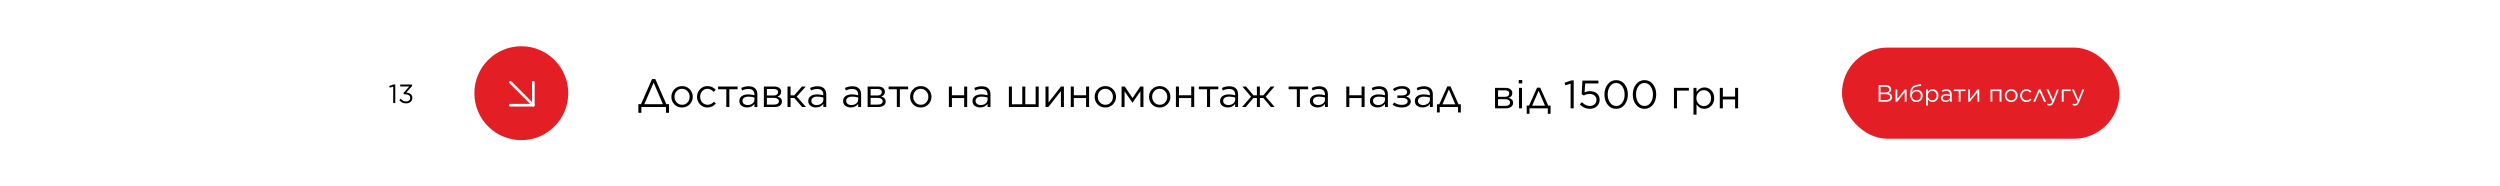
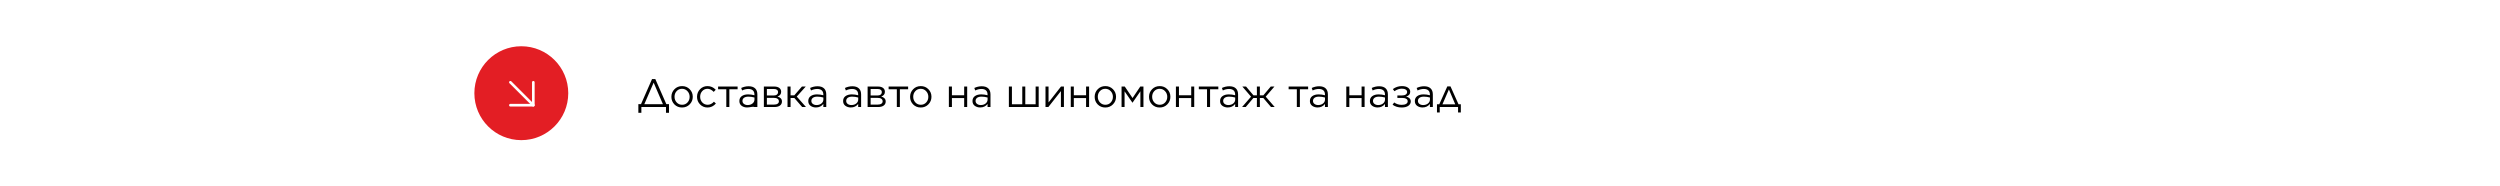
<svg xmlns="http://www.w3.org/2000/svg" width="1892" height="141" viewBox="0 0 1892 141" fill="none">
-   <rect width="1892" height="141" fill="white" />
-   <path d="M483.11 78.81H485.12L493.46 59.85H495.95L504.29 78.81H506.3V85.38H504.02V81H485.39V85.38H483.11V78.81ZM494.69 62.55L487.61 78.87H501.71L494.69 62.55ZM516.152 81.36C513.852 81.36 511.932 80.58 510.392 79.02C508.872 77.44 508.112 75.54 508.112 73.32V73.26C508.112 71.02 508.882 69.11 510.422 67.53C511.962 65.95 513.892 65.16 516.212 65.16C518.512 65.16 520.432 65.95 521.972 67.53C523.512 69.09 524.282 70.98 524.282 73.2V73.26C524.282 75.5 523.502 77.41 521.942 78.99C520.402 80.57 518.472 81.36 516.152 81.36ZM516.212 79.29C517.852 79.29 519.212 78.71 520.292 77.55C521.372 76.39 521.912 74.98 521.912 73.32V73.26C521.912 71.58 521.352 70.15 520.232 68.97C519.132 67.79 517.772 67.2 516.152 67.2C514.512 67.2 513.152 67.79 512.072 68.97C511.012 70.13 510.482 71.54 510.482 73.2V73.26C510.482 74.94 511.032 76.37 512.132 77.55C513.232 78.71 514.592 79.29 516.212 79.29ZM535.457 81.36C533.197 81.36 531.307 80.57 529.787 78.99C528.267 77.41 527.507 75.52 527.507 73.32V73.26C527.507 71.02 528.267 69.11 529.787 67.53C531.307 65.95 533.197 65.16 535.457 65.16C537.857 65.16 539.927 66.08 541.667 67.92L540.137 69.54C538.657 67.98 537.087 67.2 535.427 67.2C533.847 67.2 532.527 67.78 531.467 68.94C530.407 70.1 529.877 71.52 529.877 73.2V73.26C529.877 74.94 530.417 76.37 531.497 77.55C532.597 78.71 533.957 79.29 535.577 79.29C537.297 79.29 538.877 78.52 540.317 76.98L541.787 78.36C540.027 80.36 537.917 81.36 535.457 81.36ZM549.666 81V67.56H543.456V65.49H558.216V67.56H551.976V81H549.666ZM565.343 81.33C563.783 81.33 562.423 80.91 561.263 80.07C560.123 79.21 559.553 78.02 559.553 76.5V76.44C559.553 74.86 560.153 73.63 561.353 72.75C562.573 71.87 564.183 71.43 566.183 71.43C567.763 71.43 569.353 71.65 570.953 72.09V71.55C570.953 70.17 570.553 69.12 569.753 68.4C568.953 67.68 567.813 67.32 566.333 67.32C564.773 67.32 563.203 67.7 561.623 68.46L560.933 66.57C562.753 65.71 564.633 65.28 566.573 65.28C568.773 65.28 570.443 65.85 571.583 66.99C572.643 68.05 573.173 69.56 573.173 71.52V81H570.953V78.66C569.593 80.44 567.723 81.33 565.343 81.33ZM565.793 79.5C567.253 79.5 568.483 79.11 569.483 78.33C570.483 77.53 570.983 76.52 570.983 75.3V73.8C569.423 73.36 567.903 73.14 566.423 73.14C564.983 73.14 563.863 73.43 563.063 74.01C562.283 74.59 561.893 75.37 561.893 76.35V76.41C561.893 77.35 562.273 78.1 563.033 78.66C563.793 79.22 564.713 79.5 565.793 79.5ZM578.096 81V65.49H585.926C587.546 65.49 588.826 65.84 589.766 66.54C590.706 67.24 591.176 68.22 591.176 69.48V69.51C591.176 71.23 590.246 72.41 588.386 73.05C590.646 73.69 591.776 74.94 591.776 76.8V76.83C591.776 78.15 591.256 79.18 590.216 79.92C589.176 80.66 587.746 81.02 585.926 81H578.096ZM580.376 72.27H585.446C586.546 72.27 587.386 72.04 587.966 71.58C588.546 71.12 588.836 70.49 588.836 69.69V69.66C588.836 68.94 588.556 68.37 587.996 67.95C587.456 67.53 586.676 67.33 585.656 67.35H580.376V72.27ZM580.376 74.07V79.14H585.866C587.006 79.14 587.886 78.92 588.506 78.48C589.146 78.04 589.466 77.45 589.466 76.71V76.68C589.466 75.86 589.136 75.22 588.476 74.76C587.816 74.28 586.866 74.05 585.626 74.07H580.376ZM598.306 65.49V72.15H601.126L606.916 65.49H609.796L602.986 73.08L609.976 81H607.096L601.186 74.19H598.306V81H595.996V65.49H598.306ZM617.491 81.33C615.931 81.33 614.571 80.91 613.411 80.07C612.271 79.21 611.701 78.02 611.701 76.5V76.44C611.701 74.86 612.301 73.63 613.501 72.75C614.721 71.87 616.331 71.43 618.331 71.43C619.911 71.43 621.501 71.65 623.101 72.09V71.55C623.101 70.17 622.701 69.12 621.901 68.4C621.101 67.68 619.961 67.32 618.481 67.32C616.921 67.32 615.351 67.7 613.771 68.46L613.081 66.57C614.901 65.71 616.781 65.28 618.721 65.28C620.921 65.28 622.591 65.85 623.731 66.99C624.791 68.05 625.321 69.56 625.321 71.52V81H623.101V78.66C621.741 80.44 619.871 81.33 617.491 81.33ZM617.941 79.5C619.401 79.5 620.631 79.11 621.631 78.33C622.631 77.53 623.131 76.52 623.131 75.3V73.8C621.571 73.36 620.051 73.14 618.571 73.14C617.131 73.14 616.011 73.43 615.211 74.01C614.431 74.59 614.041 75.37 614.041 76.35V76.41C614.041 77.35 614.421 78.1 615.181 78.66C615.941 79.22 616.861 79.5 617.941 79.5ZM643.858 81.33C642.298 81.33 640.938 80.91 639.778 80.07C638.638 79.21 638.068 78.02 638.068 76.5V76.44C638.068 74.86 638.668 73.63 639.868 72.75C641.088 71.87 642.698 71.43 644.698 71.43C646.278 71.43 647.868 71.65 649.468 72.09V71.55C649.468 70.17 649.068 69.12 648.268 68.4C647.468 67.68 646.328 67.32 644.848 67.32C643.288 67.32 641.718 67.7 640.138 68.46L639.448 66.57C641.268 65.71 643.148 65.28 645.088 65.28C647.288 65.28 648.958 65.85 650.098 66.99C651.158 68.05 651.688 69.56 651.688 71.52V81H649.468V78.66C648.108 80.44 646.238 81.33 643.858 81.33ZM644.308 79.5C645.768 79.5 646.998 79.11 647.998 78.33C648.998 77.53 649.498 76.52 649.498 75.3V73.8C647.938 73.36 646.418 73.14 644.938 73.14C643.498 73.14 642.378 73.43 641.578 74.01C640.798 74.59 640.408 75.37 640.408 76.35V76.41C640.408 77.35 640.788 78.1 641.548 78.66C642.308 79.22 643.228 79.5 644.308 79.5ZM656.611 81V65.49H664.441C666.061 65.49 667.341 65.84 668.281 66.54C669.221 67.24 669.691 68.22 669.691 69.48V69.51C669.691 71.23 668.761 72.41 666.901 73.05C669.161 73.69 670.291 74.94 670.291 76.8V76.83C670.291 78.15 669.771 79.18 668.731 79.92C667.691 80.66 666.261 81.02 664.441 81H656.611ZM658.891 72.27H663.961C665.061 72.27 665.901 72.04 666.481 71.58C667.061 71.12 667.351 70.49 667.351 69.69V69.66C667.351 68.94 667.071 68.37 666.511 67.95C665.971 67.53 665.191 67.33 664.171 67.35H658.891V72.27ZM658.891 74.07V79.14H664.381C665.521 79.14 666.401 78.92 667.021 78.48C667.661 78.04 667.981 77.45 667.981 76.71V76.68C667.981 75.86 667.651 75.22 666.991 74.76C666.331 74.28 665.381 74.05 664.141 74.07H658.891ZM678.719 81V67.56H672.509V65.49H687.269V67.56H681.029V81H678.719ZM696.797 81.36C694.497 81.36 692.577 80.58 691.037 79.02C689.517 77.44 688.757 75.54 688.757 73.32V73.26C688.757 71.02 689.527 69.11 691.067 67.53C692.607 65.95 694.537 65.16 696.857 65.16C699.157 65.16 701.077 65.95 702.617 67.53C704.157 69.09 704.927 70.98 704.927 73.2V73.26C704.927 75.5 704.147 77.41 702.587 78.99C701.047 80.57 699.117 81.36 696.797 81.36ZM696.857 79.29C698.497 79.29 699.857 78.71 700.937 77.55C702.017 76.39 702.557 74.98 702.557 73.32V73.26C702.557 71.58 701.997 70.15 700.877 68.97C699.777 67.79 698.417 67.2 696.797 67.2C695.157 67.2 693.797 67.79 692.717 68.97C691.657 70.13 691.127 71.54 691.127 73.2V73.26C691.127 74.94 691.677 76.37 692.777 77.55C693.877 78.71 695.237 79.29 696.857 79.29ZM718.105 81V65.49H720.415V72.12H729.685V65.49H731.965V81H729.685V74.22H720.415V81H718.105ZM741.768 81.33C740.208 81.33 738.848 80.91 737.688 80.07C736.548 79.21 735.978 78.02 735.978 76.5V76.44C735.978 74.86 736.578 73.63 737.778 72.75C738.998 71.87 740.608 71.43 742.608 71.43C744.188 71.43 745.778 71.65 747.378 72.09V71.55C747.378 70.17 746.978 69.12 746.178 68.4C745.378 67.68 744.238 67.32 742.758 67.32C741.198 67.32 739.628 67.7 738.048 68.46L737.358 66.57C739.178 65.71 741.058 65.28 742.998 65.28C745.198 65.28 746.868 65.85 748.008 66.99C749.068 68.05 749.598 69.56 749.598 71.52V81H747.378V78.66C746.018 80.44 744.148 81.33 741.768 81.33ZM742.218 79.5C743.678 79.5 744.908 79.11 745.908 78.33C746.908 77.53 747.408 76.52 747.408 75.3V73.8C745.848 73.36 744.328 73.14 742.848 73.14C741.408 73.14 740.288 73.43 739.488 74.01C738.708 74.59 738.318 75.37 738.318 76.35V76.41C738.318 77.35 738.698 78.1 739.458 78.66C740.218 79.22 741.138 79.5 742.218 79.5ZM763.516 81V65.49H765.826V78.9H773.656V65.49H775.936V78.9H783.766V65.49H786.076V81H763.516ZM791.23 81V65.49H793.54V77.52L802.96 65.49H805.18V81H802.9V68.94L793.39 81H791.23ZM810.361 81V65.49H812.671V72.12H821.941V65.49H824.221V81H821.941V74.22H812.671V81H810.361ZM836.484 81.36C834.184 81.36 832.264 80.58 830.724 79.02C829.204 77.44 828.444 75.54 828.444 73.32V73.26C828.444 71.02 829.214 69.11 830.754 67.53C832.294 65.95 834.224 65.16 836.544 65.16C838.844 65.16 840.764 65.95 842.304 67.53C843.844 69.09 844.614 70.98 844.614 73.2V73.26C844.614 75.5 843.834 77.41 842.274 78.99C840.734 80.57 838.804 81.36 836.484 81.36ZM836.544 79.29C838.184 79.29 839.544 78.71 840.624 77.55C841.704 76.39 842.244 74.98 842.244 73.32V73.26C842.244 71.58 841.684 70.15 840.564 68.97C839.464 67.79 838.104 67.2 836.484 67.2C834.844 67.2 833.484 67.79 832.404 68.97C831.344 70.13 830.814 71.54 830.814 73.2V73.26C830.814 74.94 831.364 76.37 832.464 77.55C833.564 78.71 834.924 79.29 836.544 79.29ZM848.799 81V65.49H851.229L857.109 74.19L862.959 65.49H865.359V81H863.049V69.09L857.109 77.7H857.019L851.079 69.12V81H848.799ZM877.617 81.36C875.317 81.36 873.397 80.58 871.857 79.02C870.337 77.44 869.577 75.54 869.577 73.32V73.26C869.577 71.02 870.347 69.11 871.887 67.53C873.427 65.95 875.357 65.16 877.677 65.16C879.977 65.16 881.897 65.95 883.437 67.53C884.977 69.09 885.747 70.98 885.747 73.2V73.26C885.747 75.5 884.967 77.41 883.407 78.99C881.867 80.57 879.937 81.36 877.617 81.36ZM877.677 79.29C879.317 79.29 880.677 78.71 881.757 77.55C882.837 76.39 883.377 74.98 883.377 73.32V73.26C883.377 71.58 882.817 70.15 881.697 68.97C880.597 67.79 879.237 67.2 877.617 67.2C875.977 67.2 874.617 67.79 873.537 68.97C872.477 70.13 871.947 71.54 871.947 73.2V73.26C871.947 74.94 872.497 76.37 873.597 77.55C874.697 78.71 876.057 79.29 877.677 79.29ZM889.932 81V65.49H892.242V72.12H901.512V65.49H903.792V81H901.512V74.22H892.242V81H889.932ZM913.475 81V67.56H907.265V65.49H922.025V67.56H915.785V81H913.475ZM929.151 81.33C927.591 81.33 926.231 80.91 925.071 80.07C923.931 79.21 923.361 78.02 923.361 76.5V76.44C923.361 74.86 923.961 73.63 925.161 72.75C926.381 71.87 927.991 71.43 929.991 71.43C931.571 71.43 933.161 71.65 934.761 72.09V71.55C934.761 70.17 934.361 69.12 933.561 68.4C932.761 67.68 931.621 67.32 930.141 67.32C928.581 67.32 927.011 67.7 925.431 68.46L924.741 66.57C926.561 65.71 928.441 65.28 930.381 65.28C932.581 65.28 934.251 65.85 935.391 66.99C936.451 68.05 936.981 69.56 936.981 71.52V81H934.761V78.66C933.401 80.44 931.531 81.33 929.151 81.33ZM929.601 79.5C931.061 79.5 932.291 79.11 933.291 78.33C934.291 77.53 934.791 76.52 934.791 75.3V73.8C933.231 73.36 931.711 73.14 930.231 73.14C928.791 73.14 927.671 73.43 926.871 74.01C926.091 74.59 925.701 75.37 925.701 76.35V76.41C925.701 77.35 926.081 78.1 926.841 78.66C927.601 79.22 928.521 79.5 929.601 79.5ZM953.484 65.49L953.454 72.15H956.094L961.704 65.49H964.494L957.894 73.14L964.704 81H961.914L956.094 74.19H953.454L953.484 81H951.204L951.234 74.19H948.534L942.774 81H939.984L946.794 73.17L940.194 65.49H943.014L948.624 72.15H951.234L951.204 65.49H953.484ZM981.443 81V67.56H975.233V65.49H989.993V67.56H983.753V81H981.443ZM997.12 81.33C995.56 81.33 994.2 80.91 993.04 80.07C991.9 79.21 991.33 78.02 991.33 76.5V76.44C991.33 74.86 991.93 73.63 993.13 72.75C994.35 71.87 995.96 71.43 997.96 71.43C999.54 71.43 1001.13 71.65 1002.73 72.09V71.55C1002.73 70.17 1002.33 69.12 1001.53 68.4C1000.73 67.68 999.59 67.32 998.11 67.32C996.55 67.32 994.98 67.7 993.4 68.46L992.71 66.57C994.53 65.71 996.41 65.28 998.35 65.28C1000.55 65.28 1002.22 65.85 1003.36 66.99C1004.42 68.05 1004.95 69.56 1004.95 71.52V81H1002.73V78.66C1001.37 80.44 999.5 81.33 997.12 81.33ZM997.57 79.5C999.03 79.5 1000.26 79.11 1001.26 78.33C1002.26 77.53 1002.76 76.52 1002.76 75.3V73.8C1001.2 73.36 999.68 73.14 998.2 73.14C996.76 73.14 995.64 73.43 994.84 74.01C994.06 74.59 993.67 75.37 993.67 76.35V76.41C993.67 77.35 994.05 78.1 994.81 78.66C995.57 79.22 996.49 79.5 997.57 79.5ZM1018.87 81V65.49H1021.18V72.12H1030.45V65.49H1032.73V81H1030.45V74.22H1021.18V81H1018.87ZM1042.53 81.33C1040.97 81.33 1039.61 80.91 1038.45 80.07C1037.31 79.21 1036.74 78.02 1036.74 76.5V76.44C1036.74 74.86 1037.34 73.63 1038.54 72.75C1039.76 71.87 1041.37 71.43 1043.37 71.43C1044.95 71.43 1046.54 71.65 1048.14 72.09V71.55C1048.14 70.17 1047.74 69.12 1046.94 68.4C1046.14 67.68 1045 67.32 1043.52 67.32C1041.96 67.32 1040.39 67.7 1038.81 68.46L1038.12 66.57C1039.94 65.71 1041.82 65.28 1043.76 65.28C1045.96 65.28 1047.63 65.85 1048.77 66.99C1049.83 68.05 1050.36 69.56 1050.36 71.52V81H1048.14V78.66C1046.78 80.44 1044.91 81.33 1042.53 81.33ZM1042.98 79.5C1044.44 79.5 1045.67 79.11 1046.67 78.33C1047.67 77.53 1048.17 76.52 1048.17 75.3V73.8C1046.61 73.36 1045.09 73.14 1043.61 73.14C1042.17 73.14 1041.05 73.43 1040.25 74.01C1039.47 74.59 1039.08 75.37 1039.08 76.35V76.41C1039.08 77.35 1039.46 78.1 1040.22 78.66C1040.98 79.22 1041.9 79.5 1042.98 79.5ZM1053.9 79.26L1055.1 77.55C1056.8 78.75 1058.7 79.35 1060.8 79.35C1062.22 79.35 1063.33 79.11 1064.13 78.63C1064.93 78.15 1065.33 77.49 1065.33 76.65V76.62C1065.33 75.8 1064.95 75.18 1064.19 74.76C1063.43 74.32 1062.37 74.1 1061.01 74.1H1057.53V72.24H1060.98C1062.22 72.24 1063.18 72.01 1063.86 71.55C1064.56 71.09 1064.91 70.46 1064.91 69.66V69.63C1064.91 68.85 1064.56 68.24 1063.86 67.8C1063.16 67.34 1062.18 67.11 1060.92 67.11C1059 67.11 1057.13 67.75 1055.31 69.03L1054.11 67.41C1056.15 65.91 1058.44 65.16 1060.98 65.16C1062.92 65.16 1064.45 65.56 1065.57 66.36C1066.69 67.14 1067.25 68.17 1067.25 69.45V69.48C1067.25 71.26 1066.21 72.46 1064.13 73.08C1065.15 73.28 1065.99 73.7 1066.65 74.34C1067.33 74.98 1067.67 75.79 1067.67 76.77V76.8C1067.67 78.1 1067.06 79.19 1065.84 80.07C1064.62 80.93 1062.94 81.36 1060.8 81.36C1058.12 81.36 1055.82 80.66 1053.9 79.26ZM1076.54 81.33C1074.98 81.33 1073.62 80.91 1072.46 80.07C1071.32 79.21 1070.75 78.02 1070.75 76.5V76.44C1070.75 74.86 1071.35 73.63 1072.55 72.75C1073.77 71.87 1075.38 71.43 1077.38 71.43C1078.96 71.43 1080.55 71.65 1082.15 72.09V71.55C1082.15 70.17 1081.75 69.12 1080.95 68.4C1080.15 67.68 1079.01 67.32 1077.53 67.32C1075.97 67.32 1074.4 67.7 1072.82 68.46L1072.13 66.57C1073.95 65.71 1075.83 65.28 1077.77 65.28C1079.97 65.28 1081.64 65.85 1082.78 66.99C1083.84 68.05 1084.37 69.56 1084.37 71.52V81H1082.15V78.66C1080.79 80.44 1078.92 81.33 1076.54 81.33ZM1076.99 79.5C1078.45 79.5 1079.68 79.11 1080.68 78.33C1081.68 77.53 1082.18 76.52 1082.18 75.3V73.8C1080.62 73.36 1079.1 73.14 1077.62 73.14C1076.18 73.14 1075.06 73.43 1074.26 74.01C1073.48 74.59 1073.09 75.37 1073.09 76.35V76.41C1073.09 77.35 1073.47 78.1 1074.23 78.66C1074.99 79.22 1075.91 79.5 1076.99 79.5ZM1097.73 65.37L1103.79 78.9H1105.56V85.11H1103.46V81H1089.6V85.11H1087.5V78.9H1089.27L1095.33 65.37H1097.73ZM1096.53 67.68L1091.64 78.96H1101.33L1096.53 67.68Z" fill="black" />
-   <path d="M297.58 78V65.54L294.94 66.36L294.56 65.08L297.98 63.9H299.14V78H297.58ZM307.388 78.24C305.175 78.24 303.435 77.407 302.168 75.74L303.308 74.72C304.441 76.107 305.808 76.8 307.408 76.8C308.275 76.8 309.001 76.553 309.588 76.06C310.175 75.553 310.468 74.893 310.468 74.08V74.04C310.468 73.187 310.108 72.527 309.388 72.06C308.668 71.58 307.721 71.34 306.548 71.34H305.648L305.328 70.4L309.748 65.42H302.908V64H311.848V65.16L307.448 70.04C308.795 70.16 309.901 70.547 310.768 71.2C311.635 71.84 312.068 72.767 312.068 73.98V74.02C312.068 75.247 311.615 76.26 310.708 77.06C309.815 77.847 308.708 78.24 307.388 78.24Z" fill="black" />
+   <path d="M483.11 78.81H485.12L493.46 59.85H495.95L504.29 78.81H506.3V85.38H504.02V81H485.39V85.38H483.11V78.81ZM494.69 62.55L487.61 78.87H501.71L494.69 62.55ZM516.152 81.36C513.852 81.36 511.932 80.58 510.392 79.02C508.872 77.44 508.112 75.54 508.112 73.32V73.26C508.112 71.02 508.882 69.11 510.422 67.53C511.962 65.95 513.892 65.16 516.212 65.16C518.512 65.16 520.432 65.95 521.972 67.53C523.512 69.09 524.282 70.98 524.282 73.2V73.26C524.282 75.5 523.502 77.41 521.942 78.99C520.402 80.57 518.472 81.36 516.152 81.36ZM516.212 79.29C517.852 79.29 519.212 78.71 520.292 77.55C521.372 76.39 521.912 74.98 521.912 73.32V73.26C521.912 71.58 521.352 70.15 520.232 68.97C519.132 67.79 517.772 67.2 516.152 67.2C514.512 67.2 513.152 67.79 512.072 68.97C511.012 70.13 510.482 71.54 510.482 73.2V73.26C510.482 74.94 511.032 76.37 512.132 77.55C513.232 78.71 514.592 79.29 516.212 79.29ZM535.457 81.36C533.197 81.36 531.307 80.57 529.787 78.99C528.267 77.41 527.507 75.52 527.507 73.32V73.26C527.507 71.02 528.267 69.11 529.787 67.53C531.307 65.95 533.197 65.16 535.457 65.16C537.857 65.16 539.927 66.08 541.667 67.92L540.137 69.54C538.657 67.98 537.087 67.2 535.427 67.2C533.847 67.2 532.527 67.78 531.467 68.94C530.407 70.1 529.877 71.52 529.877 73.2V73.26C529.877 74.94 530.417 76.37 531.497 77.55C532.597 78.71 533.957 79.29 535.577 79.29C537.297 79.29 538.877 78.52 540.317 76.98L541.787 78.36C540.027 80.36 537.917 81.36 535.457 81.36ZM549.666 81V67.56H543.456V65.49H558.216V67.56H551.976V81H549.666ZM565.343 81.33C563.783 81.33 562.423 80.91 561.263 80.07C560.123 79.21 559.553 78.02 559.553 76.5V76.44C559.553 74.86 560.153 73.63 561.353 72.75C562.573 71.87 564.183 71.43 566.183 71.43C567.763 71.43 569.353 71.65 570.953 72.09V71.55C570.953 70.17 570.553 69.12 569.753 68.4C568.953 67.68 567.813 67.32 566.333 67.32C564.773 67.32 563.203 67.7 561.623 68.46L560.933 66.57C562.753 65.71 564.633 65.28 566.573 65.28C568.773 65.28 570.443 65.85 571.583 66.99C572.643 68.05 573.173 69.56 573.173 71.52V81H570.953C569.593 80.44 567.723 81.33 565.343 81.33ZM565.793 79.5C567.253 79.5 568.483 79.11 569.483 78.33C570.483 77.53 570.983 76.52 570.983 75.3V73.8C569.423 73.36 567.903 73.14 566.423 73.14C564.983 73.14 563.863 73.43 563.063 74.01C562.283 74.59 561.893 75.37 561.893 76.35V76.41C561.893 77.35 562.273 78.1 563.033 78.66C563.793 79.22 564.713 79.5 565.793 79.5ZM578.096 81V65.49H585.926C587.546 65.49 588.826 65.84 589.766 66.54C590.706 67.24 591.176 68.22 591.176 69.48V69.51C591.176 71.23 590.246 72.41 588.386 73.05C590.646 73.69 591.776 74.94 591.776 76.8V76.83C591.776 78.15 591.256 79.18 590.216 79.92C589.176 80.66 587.746 81.02 585.926 81H578.096ZM580.376 72.27H585.446C586.546 72.27 587.386 72.04 587.966 71.58C588.546 71.12 588.836 70.49 588.836 69.69V69.66C588.836 68.94 588.556 68.37 587.996 67.95C587.456 67.53 586.676 67.33 585.656 67.35H580.376V72.27ZM580.376 74.07V79.14H585.866C587.006 79.14 587.886 78.92 588.506 78.48C589.146 78.04 589.466 77.45 589.466 76.71V76.68C589.466 75.86 589.136 75.22 588.476 74.76C587.816 74.28 586.866 74.05 585.626 74.07H580.376ZM598.306 65.49V72.15H601.126L606.916 65.49H609.796L602.986 73.08L609.976 81H607.096L601.186 74.19H598.306V81H595.996V65.49H598.306ZM617.491 81.33C615.931 81.33 614.571 80.91 613.411 80.07C612.271 79.21 611.701 78.02 611.701 76.5V76.44C611.701 74.86 612.301 73.63 613.501 72.75C614.721 71.87 616.331 71.43 618.331 71.43C619.911 71.43 621.501 71.65 623.101 72.09V71.55C623.101 70.17 622.701 69.12 621.901 68.4C621.101 67.68 619.961 67.32 618.481 67.32C616.921 67.32 615.351 67.7 613.771 68.46L613.081 66.57C614.901 65.71 616.781 65.28 618.721 65.28C620.921 65.28 622.591 65.85 623.731 66.99C624.791 68.05 625.321 69.56 625.321 71.52V81H623.101V78.66C621.741 80.44 619.871 81.33 617.491 81.33ZM617.941 79.5C619.401 79.5 620.631 79.11 621.631 78.33C622.631 77.53 623.131 76.52 623.131 75.3V73.8C621.571 73.36 620.051 73.14 618.571 73.14C617.131 73.14 616.011 73.43 615.211 74.01C614.431 74.59 614.041 75.37 614.041 76.35V76.41C614.041 77.35 614.421 78.1 615.181 78.66C615.941 79.22 616.861 79.5 617.941 79.5ZM643.858 81.33C642.298 81.33 640.938 80.91 639.778 80.07C638.638 79.21 638.068 78.02 638.068 76.5V76.44C638.068 74.86 638.668 73.63 639.868 72.75C641.088 71.87 642.698 71.43 644.698 71.43C646.278 71.43 647.868 71.65 649.468 72.09V71.55C649.468 70.17 649.068 69.12 648.268 68.4C647.468 67.68 646.328 67.32 644.848 67.32C643.288 67.32 641.718 67.7 640.138 68.46L639.448 66.57C641.268 65.71 643.148 65.28 645.088 65.28C647.288 65.28 648.958 65.85 650.098 66.99C651.158 68.05 651.688 69.56 651.688 71.52V81H649.468V78.66C648.108 80.44 646.238 81.33 643.858 81.33ZM644.308 79.5C645.768 79.5 646.998 79.11 647.998 78.33C648.998 77.53 649.498 76.52 649.498 75.3V73.8C647.938 73.36 646.418 73.14 644.938 73.14C643.498 73.14 642.378 73.43 641.578 74.01C640.798 74.59 640.408 75.37 640.408 76.35V76.41C640.408 77.35 640.788 78.1 641.548 78.66C642.308 79.22 643.228 79.5 644.308 79.5ZM656.611 81V65.49H664.441C666.061 65.49 667.341 65.84 668.281 66.54C669.221 67.24 669.691 68.22 669.691 69.48V69.51C669.691 71.23 668.761 72.41 666.901 73.05C669.161 73.69 670.291 74.94 670.291 76.8V76.83C670.291 78.15 669.771 79.18 668.731 79.92C667.691 80.66 666.261 81.02 664.441 81H656.611ZM658.891 72.27H663.961C665.061 72.27 665.901 72.04 666.481 71.58C667.061 71.12 667.351 70.49 667.351 69.69V69.66C667.351 68.94 667.071 68.37 666.511 67.95C665.971 67.53 665.191 67.33 664.171 67.35H658.891V72.27ZM658.891 74.07V79.14H664.381C665.521 79.14 666.401 78.92 667.021 78.48C667.661 78.04 667.981 77.45 667.981 76.71V76.68C667.981 75.86 667.651 75.22 666.991 74.76C666.331 74.28 665.381 74.05 664.141 74.07H658.891ZM678.719 81V67.56H672.509V65.49H687.269V67.56H681.029V81H678.719ZM696.797 81.36C694.497 81.36 692.577 80.58 691.037 79.02C689.517 77.44 688.757 75.54 688.757 73.32V73.26C688.757 71.02 689.527 69.11 691.067 67.53C692.607 65.95 694.537 65.16 696.857 65.16C699.157 65.16 701.077 65.95 702.617 67.53C704.157 69.09 704.927 70.98 704.927 73.2V73.26C704.927 75.5 704.147 77.41 702.587 78.99C701.047 80.57 699.117 81.36 696.797 81.36ZM696.857 79.29C698.497 79.29 699.857 78.71 700.937 77.55C702.017 76.39 702.557 74.98 702.557 73.32V73.26C702.557 71.58 701.997 70.15 700.877 68.97C699.777 67.79 698.417 67.2 696.797 67.2C695.157 67.2 693.797 67.79 692.717 68.97C691.657 70.13 691.127 71.54 691.127 73.2V73.26C691.127 74.94 691.677 76.37 692.777 77.55C693.877 78.71 695.237 79.29 696.857 79.29ZM718.105 81V65.49H720.415V72.12H729.685V65.49H731.965V81H729.685V74.22H720.415V81H718.105ZM741.768 81.33C740.208 81.33 738.848 80.91 737.688 80.07C736.548 79.21 735.978 78.02 735.978 76.5V76.44C735.978 74.86 736.578 73.63 737.778 72.75C738.998 71.87 740.608 71.43 742.608 71.43C744.188 71.43 745.778 71.65 747.378 72.09V71.55C747.378 70.17 746.978 69.12 746.178 68.4C745.378 67.68 744.238 67.32 742.758 67.32C741.198 67.32 739.628 67.7 738.048 68.46L737.358 66.57C739.178 65.71 741.058 65.28 742.998 65.28C745.198 65.28 746.868 65.85 748.008 66.99C749.068 68.05 749.598 69.56 749.598 71.52V81H747.378V78.66C746.018 80.44 744.148 81.33 741.768 81.33ZM742.218 79.5C743.678 79.5 744.908 79.11 745.908 78.33C746.908 77.53 747.408 76.52 747.408 75.3V73.8C745.848 73.36 744.328 73.14 742.848 73.14C741.408 73.14 740.288 73.43 739.488 74.01C738.708 74.59 738.318 75.37 738.318 76.35V76.41C738.318 77.35 738.698 78.1 739.458 78.66C740.218 79.22 741.138 79.5 742.218 79.5ZM763.516 81V65.49H765.826V78.9H773.656V65.49H775.936V78.9H783.766V65.49H786.076V81H763.516ZM791.23 81V65.49H793.54V77.52L802.96 65.49H805.18V81H802.9V68.94L793.39 81H791.23ZM810.361 81V65.49H812.671V72.12H821.941V65.49H824.221V81H821.941V74.22H812.671V81H810.361ZM836.484 81.36C834.184 81.36 832.264 80.58 830.724 79.02C829.204 77.44 828.444 75.54 828.444 73.32V73.26C828.444 71.02 829.214 69.11 830.754 67.53C832.294 65.95 834.224 65.16 836.544 65.16C838.844 65.16 840.764 65.95 842.304 67.53C843.844 69.09 844.614 70.98 844.614 73.2V73.26C844.614 75.5 843.834 77.41 842.274 78.99C840.734 80.57 838.804 81.36 836.484 81.36ZM836.544 79.29C838.184 79.29 839.544 78.71 840.624 77.55C841.704 76.39 842.244 74.98 842.244 73.32V73.26C842.244 71.58 841.684 70.15 840.564 68.97C839.464 67.79 838.104 67.2 836.484 67.2C834.844 67.2 833.484 67.79 832.404 68.97C831.344 70.13 830.814 71.54 830.814 73.2V73.26C830.814 74.94 831.364 76.37 832.464 77.55C833.564 78.71 834.924 79.29 836.544 79.29ZM848.799 81V65.49H851.229L857.109 74.19L862.959 65.49H865.359V81H863.049V69.09L857.109 77.7H857.019L851.079 69.12V81H848.799ZM877.617 81.36C875.317 81.36 873.397 80.58 871.857 79.02C870.337 77.44 869.577 75.54 869.577 73.32V73.26C869.577 71.02 870.347 69.11 871.887 67.53C873.427 65.95 875.357 65.16 877.677 65.16C879.977 65.16 881.897 65.95 883.437 67.53C884.977 69.09 885.747 70.98 885.747 73.2V73.26C885.747 75.5 884.967 77.41 883.407 78.99C881.867 80.57 879.937 81.36 877.617 81.36ZM877.677 79.29C879.317 79.29 880.677 78.71 881.757 77.55C882.837 76.39 883.377 74.98 883.377 73.32V73.26C883.377 71.58 882.817 70.15 881.697 68.97C880.597 67.79 879.237 67.2 877.617 67.2C875.977 67.2 874.617 67.79 873.537 68.97C872.477 70.13 871.947 71.54 871.947 73.2V73.26C871.947 74.94 872.497 76.37 873.597 77.55C874.697 78.71 876.057 79.29 877.677 79.29ZM889.932 81V65.49H892.242V72.12H901.512V65.49H903.792V81H901.512V74.22H892.242V81H889.932ZM913.475 81V67.56H907.265V65.49H922.025V67.56H915.785V81H913.475ZM929.151 81.33C927.591 81.33 926.231 80.91 925.071 80.07C923.931 79.21 923.361 78.02 923.361 76.5V76.44C923.361 74.86 923.961 73.63 925.161 72.75C926.381 71.87 927.991 71.43 929.991 71.43C931.571 71.43 933.161 71.65 934.761 72.09V71.55C934.761 70.17 934.361 69.12 933.561 68.4C932.761 67.68 931.621 67.32 930.141 67.32C928.581 67.32 927.011 67.7 925.431 68.46L924.741 66.57C926.561 65.71 928.441 65.28 930.381 65.28C932.581 65.28 934.251 65.85 935.391 66.99C936.451 68.05 936.981 69.56 936.981 71.52V81H934.761V78.66C933.401 80.44 931.531 81.33 929.151 81.33ZM929.601 79.5C931.061 79.5 932.291 79.11 933.291 78.33C934.291 77.53 934.791 76.52 934.791 75.3V73.8C933.231 73.36 931.711 73.14 930.231 73.14C928.791 73.14 927.671 73.43 926.871 74.01C926.091 74.59 925.701 75.37 925.701 76.35V76.41C925.701 77.35 926.081 78.1 926.841 78.66C927.601 79.22 928.521 79.5 929.601 79.5ZM953.484 65.49L953.454 72.15H956.094L961.704 65.49H964.494L957.894 73.14L964.704 81H961.914L956.094 74.19H953.454L953.484 81H951.204L951.234 74.19H948.534L942.774 81H939.984L946.794 73.17L940.194 65.49H943.014L948.624 72.15H951.234L951.204 65.49H953.484ZM981.443 81V67.56H975.233V65.49H989.993V67.56H983.753V81H981.443ZM997.12 81.33C995.56 81.33 994.2 80.91 993.04 80.07C991.9 79.21 991.33 78.02 991.33 76.5V76.44C991.33 74.86 991.93 73.63 993.13 72.75C994.35 71.87 995.96 71.43 997.96 71.43C999.54 71.43 1001.13 71.65 1002.73 72.09V71.55C1002.73 70.17 1002.33 69.12 1001.53 68.4C1000.73 67.68 999.59 67.32 998.11 67.32C996.55 67.32 994.98 67.7 993.4 68.46L992.71 66.57C994.53 65.71 996.41 65.28 998.35 65.28C1000.55 65.28 1002.22 65.85 1003.36 66.99C1004.42 68.05 1004.95 69.56 1004.95 71.52V81H1002.73V78.66C1001.37 80.44 999.5 81.33 997.12 81.33ZM997.57 79.5C999.03 79.5 1000.26 79.11 1001.26 78.33C1002.26 77.53 1002.76 76.52 1002.76 75.3V73.8C1001.2 73.36 999.68 73.14 998.2 73.14C996.76 73.14 995.64 73.43 994.84 74.01C994.06 74.59 993.67 75.37 993.67 76.35V76.41C993.67 77.35 994.05 78.1 994.81 78.66C995.57 79.22 996.49 79.5 997.57 79.5ZM1018.87 81V65.49H1021.18V72.12H1030.45V65.49H1032.73V81H1030.45V74.22H1021.18V81H1018.87ZM1042.53 81.33C1040.97 81.33 1039.61 80.91 1038.45 80.07C1037.31 79.21 1036.74 78.02 1036.74 76.5V76.44C1036.74 74.86 1037.34 73.63 1038.54 72.75C1039.76 71.87 1041.37 71.43 1043.37 71.43C1044.95 71.43 1046.54 71.65 1048.14 72.09V71.55C1048.14 70.17 1047.74 69.12 1046.94 68.4C1046.14 67.68 1045 67.32 1043.52 67.32C1041.96 67.32 1040.39 67.7 1038.81 68.46L1038.12 66.57C1039.94 65.71 1041.82 65.28 1043.76 65.28C1045.96 65.28 1047.63 65.85 1048.77 66.99C1049.83 68.05 1050.36 69.56 1050.36 71.52V81H1048.14V78.66C1046.78 80.44 1044.91 81.33 1042.53 81.33ZM1042.98 79.5C1044.44 79.5 1045.67 79.11 1046.67 78.33C1047.67 77.53 1048.17 76.52 1048.17 75.3V73.8C1046.61 73.36 1045.09 73.14 1043.61 73.14C1042.17 73.14 1041.05 73.43 1040.25 74.01C1039.47 74.59 1039.08 75.37 1039.08 76.35V76.41C1039.08 77.35 1039.46 78.1 1040.22 78.66C1040.98 79.22 1041.9 79.5 1042.98 79.5ZM1053.9 79.26L1055.1 77.55C1056.8 78.75 1058.7 79.35 1060.8 79.35C1062.22 79.35 1063.33 79.11 1064.13 78.63C1064.93 78.15 1065.33 77.49 1065.33 76.65V76.62C1065.33 75.8 1064.95 75.18 1064.19 74.76C1063.43 74.32 1062.37 74.1 1061.01 74.1H1057.53V72.24H1060.98C1062.22 72.24 1063.18 72.01 1063.86 71.55C1064.56 71.09 1064.91 70.46 1064.91 69.66V69.63C1064.91 68.85 1064.56 68.24 1063.86 67.8C1063.16 67.34 1062.18 67.11 1060.92 67.11C1059 67.11 1057.13 67.75 1055.31 69.03L1054.11 67.41C1056.15 65.91 1058.44 65.16 1060.98 65.16C1062.92 65.16 1064.45 65.56 1065.57 66.36C1066.69 67.14 1067.25 68.17 1067.25 69.45V69.48C1067.25 71.26 1066.21 72.46 1064.13 73.08C1065.15 73.28 1065.99 73.7 1066.65 74.34C1067.33 74.98 1067.67 75.79 1067.67 76.77V76.8C1067.67 78.1 1067.06 79.19 1065.84 80.07C1064.62 80.93 1062.94 81.36 1060.8 81.36C1058.12 81.36 1055.82 80.66 1053.9 79.26ZM1076.54 81.33C1074.98 81.33 1073.62 80.91 1072.46 80.07C1071.32 79.21 1070.75 78.02 1070.75 76.5V76.44C1070.75 74.86 1071.35 73.63 1072.55 72.75C1073.77 71.87 1075.38 71.43 1077.38 71.43C1078.96 71.43 1080.55 71.65 1082.15 72.09V71.55C1082.15 70.17 1081.75 69.12 1080.95 68.4C1080.15 67.68 1079.01 67.32 1077.53 67.32C1075.97 67.32 1074.4 67.7 1072.82 68.46L1072.13 66.57C1073.95 65.71 1075.83 65.28 1077.77 65.28C1079.97 65.28 1081.64 65.85 1082.78 66.99C1083.84 68.05 1084.37 69.56 1084.37 71.52V81H1082.15V78.66C1080.79 80.44 1078.92 81.33 1076.54 81.33ZM1076.99 79.5C1078.45 79.5 1079.68 79.11 1080.68 78.33C1081.68 77.53 1082.18 76.52 1082.18 75.3V73.8C1080.62 73.36 1079.1 73.14 1077.62 73.14C1076.18 73.14 1075.06 73.43 1074.26 74.01C1073.48 74.59 1073.09 75.37 1073.09 76.35V76.41C1073.09 77.35 1073.47 78.1 1074.23 78.66C1074.99 79.22 1075.91 79.5 1076.99 79.5ZM1097.73 65.37L1103.79 78.9H1105.56V85.11H1103.46V81H1089.6V85.11H1087.5V78.9H1089.27L1095.33 65.37H1097.73ZM1096.53 67.68L1091.64 78.96H1101.33L1096.53 67.68Z" fill="black" />
  <circle cx="394.53" cy="70.53" r="35.53" fill="#E31E24" />
  <path d="M386.268 62.267L403.619 79.618" stroke="white" stroke-width="2" stroke-linecap="round" stroke-linejoin="round" />
  <path d="M403.619 62.267V79.618H386.268" stroke="white" stroke-width="2" stroke-linecap="round" stroke-linejoin="round" />
-   <rect x="1394" y="36" width="210" height="69" rx="34.5" fill="#E31E24" />
-   <path d="M1421.76 77V64.4H1427.12C1428.55 64.4 1429.65 64.772 1430.42 65.516C1430.96 66.068 1431.23 66.74 1431.23 67.532V67.568C1431.23 68.936 1430.56 69.908 1429.23 70.484C1431.03 71 1431.93 72.014 1431.93 73.526V73.562C1431.93 74.63 1431.52 75.47 1430.69 76.082C1429.86 76.694 1428.75 77 1427.36 77H1421.76ZM1429.79 67.766V67.73C1429.79 67.094 1429.54 66.596 1429.05 66.236C1428.57 65.864 1427.89 65.678 1427 65.678H1423.16V70.016H1426.89C1427.78 70.016 1428.48 69.824 1429 69.44C1429.52 69.056 1429.79 68.498 1429.79 67.766ZM1430.49 73.472V73.436C1430.49 72.74 1430.2 72.206 1429.63 71.834C1429.06 71.462 1428.23 71.276 1427.14 71.276H1423.16V75.722H1427.39C1428.37 75.722 1429.12 75.524 1429.66 75.128C1430.21 74.732 1430.49 74.18 1430.49 73.472ZM1434.52 77V67.694H1435.9V74.912L1441.55 67.694H1442.89V77H1441.52V69.764L1435.81 77H1434.52ZM1450.35 77.216C1449.01 77.216 1447.91 76.796 1447.07 75.956C1446.09 74.972 1445.6 73.514 1445.6 71.582V71.564C1445.6 69.176 1445.99 67.43 1446.79 66.326C1447.59 65.21 1448.88 64.502 1450.66 64.202L1453.75 63.68L1454 64.958L1450.85 65.48C1449.56 65.696 1448.62 66.134 1448.03 66.794C1447.45 67.454 1447.09 68.486 1446.95 69.89C1447.79 68.642 1449.04 68.018 1450.69 68.018C1452.02 68.018 1453.09 68.438 1453.9 69.278C1454.7 70.106 1455.1 71.162 1455.1 72.446V72.464C1455.1 73.784 1454.66 74.906 1453.77 75.83C1452.88 76.754 1451.74 77.216 1450.35 77.216ZM1450.37 75.992C1451.34 75.992 1452.13 75.662 1452.74 75.002C1453.37 74.33 1453.68 73.496 1453.68 72.5V72.482C1453.68 71.498 1453.39 70.7 1452.8 70.088C1452.22 69.464 1451.45 69.152 1450.49 69.152C1449.47 69.152 1448.63 69.464 1447.97 70.088C1447.33 70.7 1447 71.486 1447 72.446V72.464C1447 73.496 1447.33 74.342 1447.97 75.002C1448.62 75.662 1449.42 75.992 1450.37 75.992ZM1457.63 79.88V67.694H1459.02V69.566C1459.99 68.186 1461.18 67.496 1462.58 67.496C1463.77 67.496 1464.81 67.934 1465.7 68.81C1466.58 69.686 1467.03 70.856 1467.03 72.32V72.356C1467.03 73.808 1466.58 74.978 1465.7 75.866C1464.81 76.754 1463.77 77.198 1462.58 77.198C1461.11 77.198 1459.92 76.538 1459.02 75.218V79.88H1457.63ZM1462.33 75.956C1463.27 75.956 1464.05 75.632 1464.67 74.984C1465.29 74.336 1465.61 73.466 1465.61 72.374V72.338C1465.61 71.258 1465.29 70.388 1464.65 69.728C1464.03 69.068 1463.25 68.738 1462.33 68.738C1461.44 68.738 1460.66 69.08 1459.97 69.764C1459.3 70.448 1458.96 71.3 1458.96 72.32V72.356C1458.96 73.4 1459.3 74.264 1459.97 74.948C1460.64 75.62 1461.43 75.956 1462.33 75.956ZM1472.36 77.198C1471.42 77.198 1470.6 76.946 1469.91 76.442C1469.22 75.926 1468.88 75.212 1468.88 74.3V74.264C1468.88 73.316 1469.24 72.578 1469.96 72.05C1470.69 71.522 1471.66 71.258 1472.86 71.258C1473.81 71.258 1474.76 71.39 1475.72 71.654V71.33C1475.72 70.502 1475.48 69.872 1475 69.44C1474.52 69.008 1473.84 68.792 1472.95 68.792C1472.01 68.792 1471.07 69.02 1470.12 69.476L1469.71 68.342C1470.8 67.826 1471.93 67.568 1473.09 67.568C1474.41 67.568 1475.42 67.91 1476.1 68.594C1476.74 69.23 1477.05 70.136 1477.05 71.312V77H1475.72V75.596C1474.91 76.664 1473.78 77.198 1472.36 77.198ZM1472.63 76.1C1473.5 76.1 1474.24 75.866 1474.84 75.398C1475.44 74.918 1475.74 74.312 1475.74 73.58V72.68C1474.8 72.416 1473.89 72.284 1473 72.284C1472.14 72.284 1471.47 72.458 1470.99 72.806C1470.52 73.154 1470.29 73.622 1470.29 74.21V74.246C1470.29 74.81 1470.51 75.26 1470.97 75.596C1471.43 75.932 1471.98 76.1 1472.63 76.1ZM1482.36 77V68.936H1478.63V67.694H1487.49V68.936H1483.74V77H1482.36ZM1489.54 77V67.694H1490.92V74.912L1496.57 67.694H1497.91V77H1496.54V69.764L1490.83 77H1489.54ZM1506.41 77V67.694H1514.71V77H1513.32V68.954H1507.8V77H1506.41ZM1522.05 77.216C1520.67 77.216 1519.52 76.748 1518.59 75.812C1517.68 74.864 1517.22 73.724 1517.22 72.392V72.356C1517.22 71.012 1517.69 69.866 1518.61 68.918C1519.53 67.97 1520.69 67.496 1522.08 67.496C1523.46 67.496 1524.62 67.97 1525.54 68.918C1526.46 69.854 1526.93 70.988 1526.93 72.32V72.356C1526.93 73.7 1526.46 74.846 1525.52 75.794C1524.6 76.742 1523.44 77.216 1522.05 77.216ZM1522.08 75.974C1523.07 75.974 1523.88 75.626 1524.53 74.93C1525.18 74.234 1525.5 73.388 1525.5 72.392V72.356C1525.5 71.348 1525.17 70.49 1524.5 69.782C1523.84 69.074 1523.02 68.72 1522.05 68.72C1521.06 68.72 1520.25 69.074 1519.6 69.782C1518.96 70.478 1518.65 71.324 1518.65 72.32V72.356C1518.65 73.364 1518.98 74.222 1519.64 74.93C1520.3 75.626 1521.11 75.974 1522.08 75.974ZM1533.63 77.216C1532.28 77.216 1531.14 76.742 1530.23 75.794C1529.32 74.846 1528.86 73.712 1528.86 72.392V72.356C1528.86 71.012 1529.32 69.866 1530.23 68.918C1531.14 67.97 1532.28 67.496 1533.63 67.496C1535.07 67.496 1536.31 68.048 1537.36 69.152L1536.44 70.124C1535.55 69.188 1534.61 68.72 1533.61 68.72C1532.67 68.72 1531.87 69.068 1531.24 69.764C1530.6 70.46 1530.28 71.312 1530.28 72.32V72.356C1530.28 73.364 1530.61 74.222 1531.26 74.93C1531.92 75.626 1532.73 75.974 1533.7 75.974C1534.74 75.974 1535.68 75.512 1536.55 74.588L1537.43 75.416C1536.37 76.616 1535.11 77.216 1533.63 77.216ZM1544.24 67.622L1548.47 77H1546.92L1543.59 69.332L1540.24 77H1538.75L1542.96 67.622H1544.24ZM1553.72 75.452L1556.71 67.694H1558.18L1554.28 77.306C1553.89 78.254 1553.45 78.926 1552.96 79.322C1552.48 79.73 1551.89 79.934 1551.18 79.934C1550.51 79.934 1549.85 79.778 1549.2 79.466L1549.67 78.368C1550.11 78.596 1550.6 78.71 1551.13 78.71C1551.56 78.71 1551.91 78.578 1552.19 78.314C1552.48 78.062 1552.76 77.612 1553.03 76.964L1548.8 67.694H1550.33L1553.72 75.452ZM1560.38 77V67.694H1567.14V68.954H1561.76V77H1560.38ZM1572.91 75.452L1575.9 67.694H1577.38L1573.47 77.306C1573.09 78.254 1572.65 78.926 1572.16 79.322C1571.68 79.73 1571.08 79.934 1570.38 79.934C1569.7 79.934 1569.04 79.778 1568.4 79.466L1568.86 78.368C1569.31 78.596 1569.79 78.71 1570.32 78.71C1570.75 78.71 1571.11 78.578 1571.38 78.314C1571.67 78.062 1571.95 77.612 1572.23 76.964L1568 67.694H1569.53L1572.91 75.452Z" fill="white" />
-   <path d="M1131.44 82V66.49H1139.27C1140.89 66.49 1142.17 66.84 1143.11 67.54C1144.05 68.24 1144.52 69.22 1144.52 70.48V70.51C1144.52 72.23 1143.59 73.41 1141.73 74.05C1143.99 74.69 1145.12 75.94 1145.12 77.8V77.83C1145.12 79.15 1144.6 80.18 1143.56 80.92C1142.52 81.66 1141.09 82.02 1139.27 82H1131.44ZM1133.72 73.27H1138.79C1139.89 73.27 1140.73 73.04 1141.31 72.58C1141.89 72.12 1142.18 71.49 1142.18 70.69V70.66C1142.18 69.94 1141.9 69.37 1141.34 68.95C1140.8 68.53 1140.02 68.33 1139 68.35H1133.72V73.27ZM1133.72 75.07V80.14H1139.21C1140.35 80.14 1141.23 79.92 1141.85 79.48C1142.49 79.04 1142.81 78.45 1142.81 77.71V77.68C1142.81 76.86 1142.48 76.22 1141.82 75.76C1141.16 75.28 1140.21 75.05 1138.97 75.07H1133.72ZM1149.4 63.1V60.55H1152.04V63.1H1149.4ZM1149.55 82V66.49H1151.86V82H1149.55ZM1165.65 66.37L1171.71 79.9H1173.48V86.11H1171.38V82H1157.52V86.11H1155.42V79.9H1157.19L1163.25 66.37H1165.65ZM1164.45 68.68L1159.56 79.96H1169.25L1164.45 68.68ZM1188.63 82V63.31L1184.67 64.54L1184.1 62.62L1189.23 60.85H1190.97V82H1188.63ZM1203.11 82.36C1200.33 82.36 1197.83 81.25 1195.61 79.03L1197.17 77.32C1199.13 79.24 1201.12 80.2 1203.14 80.2C1204.62 80.2 1205.83 79.76 1206.77 78.88C1207.73 78 1208.21 76.89 1208.21 75.55V75.49C1208.21 74.17 1207.72 73.11 1206.74 72.31C1205.76 71.49 1204.51 71.08 1202.99 71.08C1201.47 71.08 1200 71.48 1198.58 72.28L1196.99 71.23L1197.59 61H1209.68V63.19H1199.66L1199.21 69.91C1200.55 69.29 1201.93 68.98 1203.35 68.98C1205.45 68.98 1207.18 69.56 1208.54 70.72C1209.92 71.88 1210.61 73.44 1210.61 75.4V75.46C1210.61 77.5 1209.91 79.16 1208.51 80.44C1207.13 81.72 1205.33 82.36 1203.11 82.36ZM1229.51 79.21C1227.87 81.31 1225.73 82.36 1223.09 82.36C1220.45 82.36 1218.31 81.32 1216.67 79.24C1215.05 77.14 1214.24 74.58 1214.24 71.56V71.5C1214.24 68.48 1215.06 65.92 1216.7 63.82C1218.36 61.7 1220.51 60.64 1223.15 60.64C1225.79 60.64 1227.92 61.69 1229.54 63.79C1231.16 65.87 1231.97 68.42 1231.97 71.44V71.5C1231.97 74.52 1231.15 77.09 1229.51 79.21ZM1218.47 77.65C1219.67 79.35 1221.23 80.2 1223.15 80.2C1225.07 80.2 1226.61 79.36 1227.77 77.68C1228.93 76 1229.51 73.96 1229.51 71.56V71.5C1229.51 69.12 1228.91 67.08 1227.71 65.38C1226.53 63.66 1224.99 62.8 1223.09 62.8C1221.19 62.8 1219.65 63.64 1218.47 65.32C1217.29 67 1216.7 69.04 1216.7 71.44V71.5C1216.7 73.88 1217.29 75.93 1218.47 77.65ZM1250.96 79.21C1249.32 81.31 1247.18 82.36 1244.54 82.36C1241.9 82.36 1239.76 81.32 1238.12 79.24C1236.5 77.14 1235.69 74.58 1235.69 71.56V71.5C1235.69 68.48 1236.51 65.92 1238.15 63.82C1239.81 61.7 1241.96 60.64 1244.6 60.64C1247.24 60.64 1249.37 61.69 1250.99 63.79C1252.61 65.87 1253.42 68.42 1253.42 71.44V71.5C1253.42 74.52 1252.6 77.09 1250.96 79.21ZM1239.92 77.65C1241.12 79.35 1242.68 80.2 1244.6 80.2C1246.52 80.2 1248.06 79.36 1249.22 77.68C1250.38 76 1250.96 73.96 1250.96 71.56V71.5C1250.96 69.12 1250.36 67.08 1249.16 65.38C1247.98 63.66 1246.44 62.8 1244.54 62.8C1242.64 62.8 1241.1 63.64 1239.92 65.32C1238.74 67 1238.15 69.04 1238.15 71.44V71.5C1238.15 73.88 1238.74 75.93 1239.92 77.65ZM1266.85 82V66.49H1278.13V68.59H1269.16V82H1266.85ZM1281.62 86.8V66.49H1283.93V69.61C1285.55 67.31 1287.53 66.16 1289.87 66.16C1291.85 66.16 1293.58 66.89 1295.06 68.35C1296.54 69.81 1297.28 71.76 1297.28 74.2V74.26C1297.28 76.68 1296.54 78.63 1295.06 80.11C1293.58 81.59 1291.85 82.33 1289.87 82.33C1287.41 82.33 1285.43 81.23 1283.93 79.03V86.8H1281.62ZM1289.45 80.26C1291.01 80.26 1292.31 79.72 1293.35 78.64C1294.39 77.56 1294.91 76.11 1294.91 74.29V74.23C1294.91 72.43 1294.38 70.98 1293.32 69.88C1292.28 68.78 1290.99 68.23 1289.45 68.23C1287.97 68.23 1286.66 68.8 1285.52 69.94C1284.4 71.08 1283.84 72.5 1283.84 74.2V74.26C1283.84 76 1284.4 77.44 1285.52 78.58C1286.64 79.7 1287.95 80.26 1289.45 80.26ZM1301.54 82V66.49H1303.85V73.12H1313.12V66.49H1315.4V82H1313.12V75.22H1303.85V82H1301.54Z" fill="black" />
</svg>